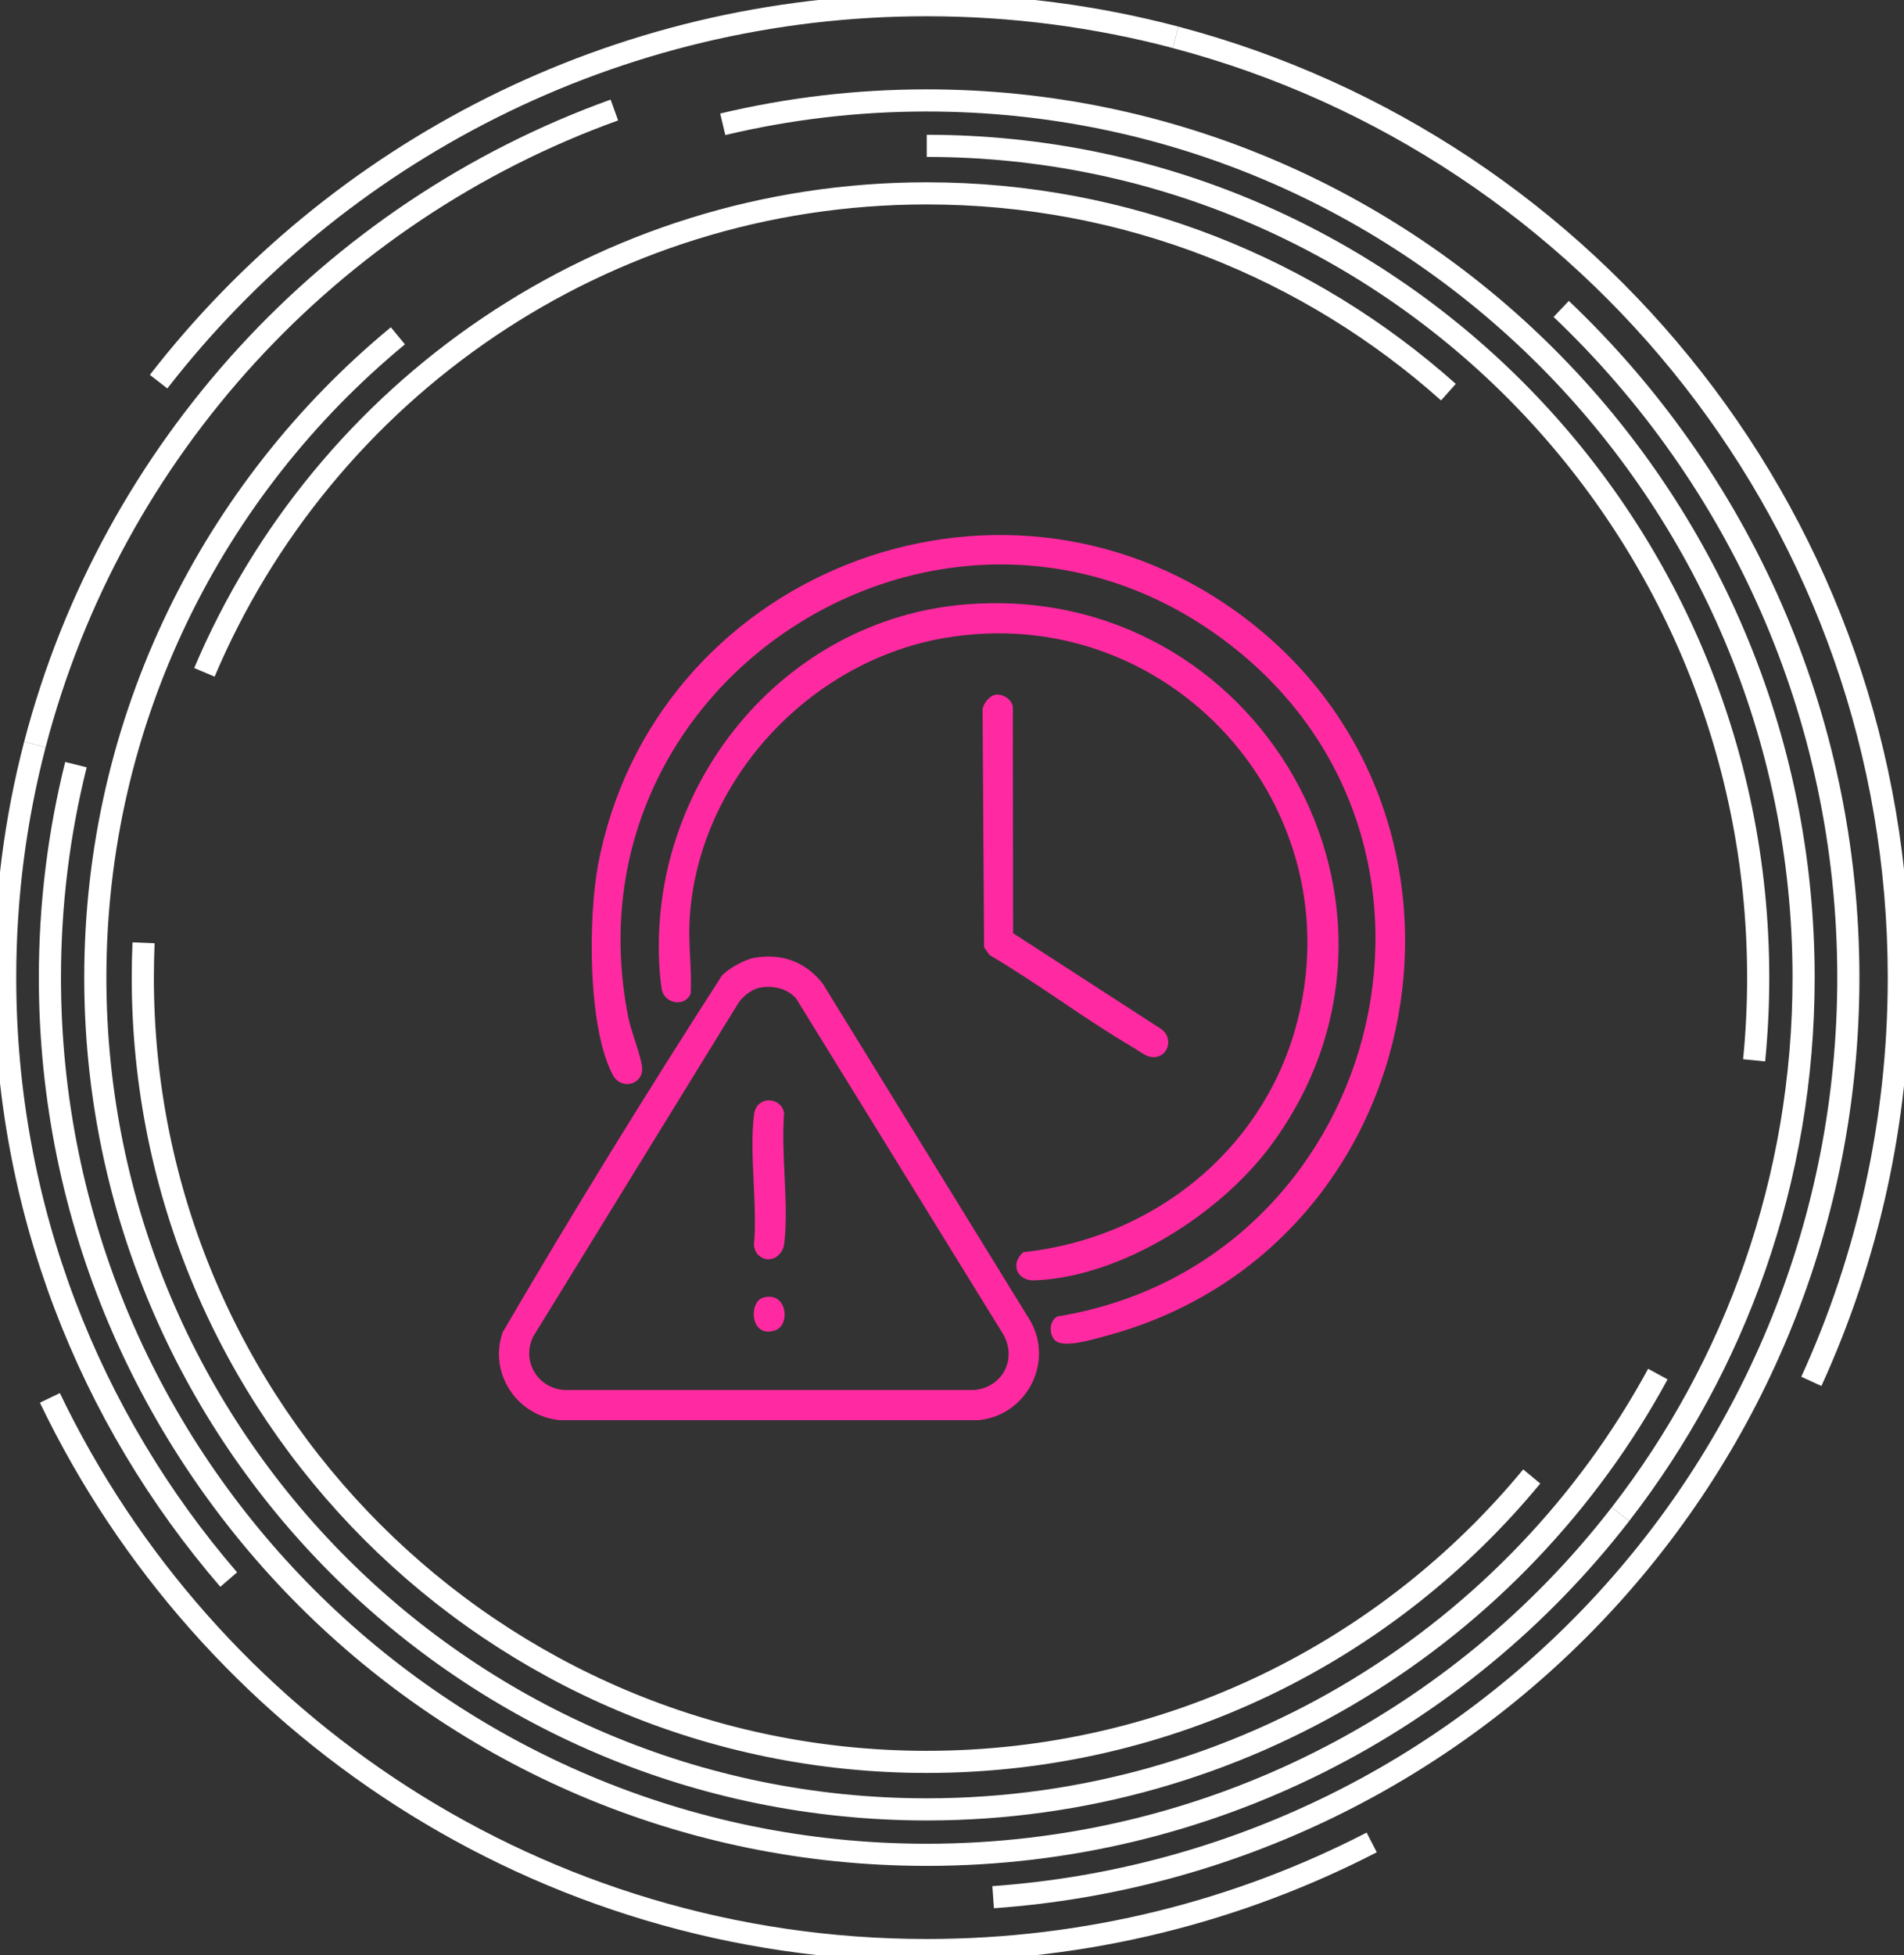
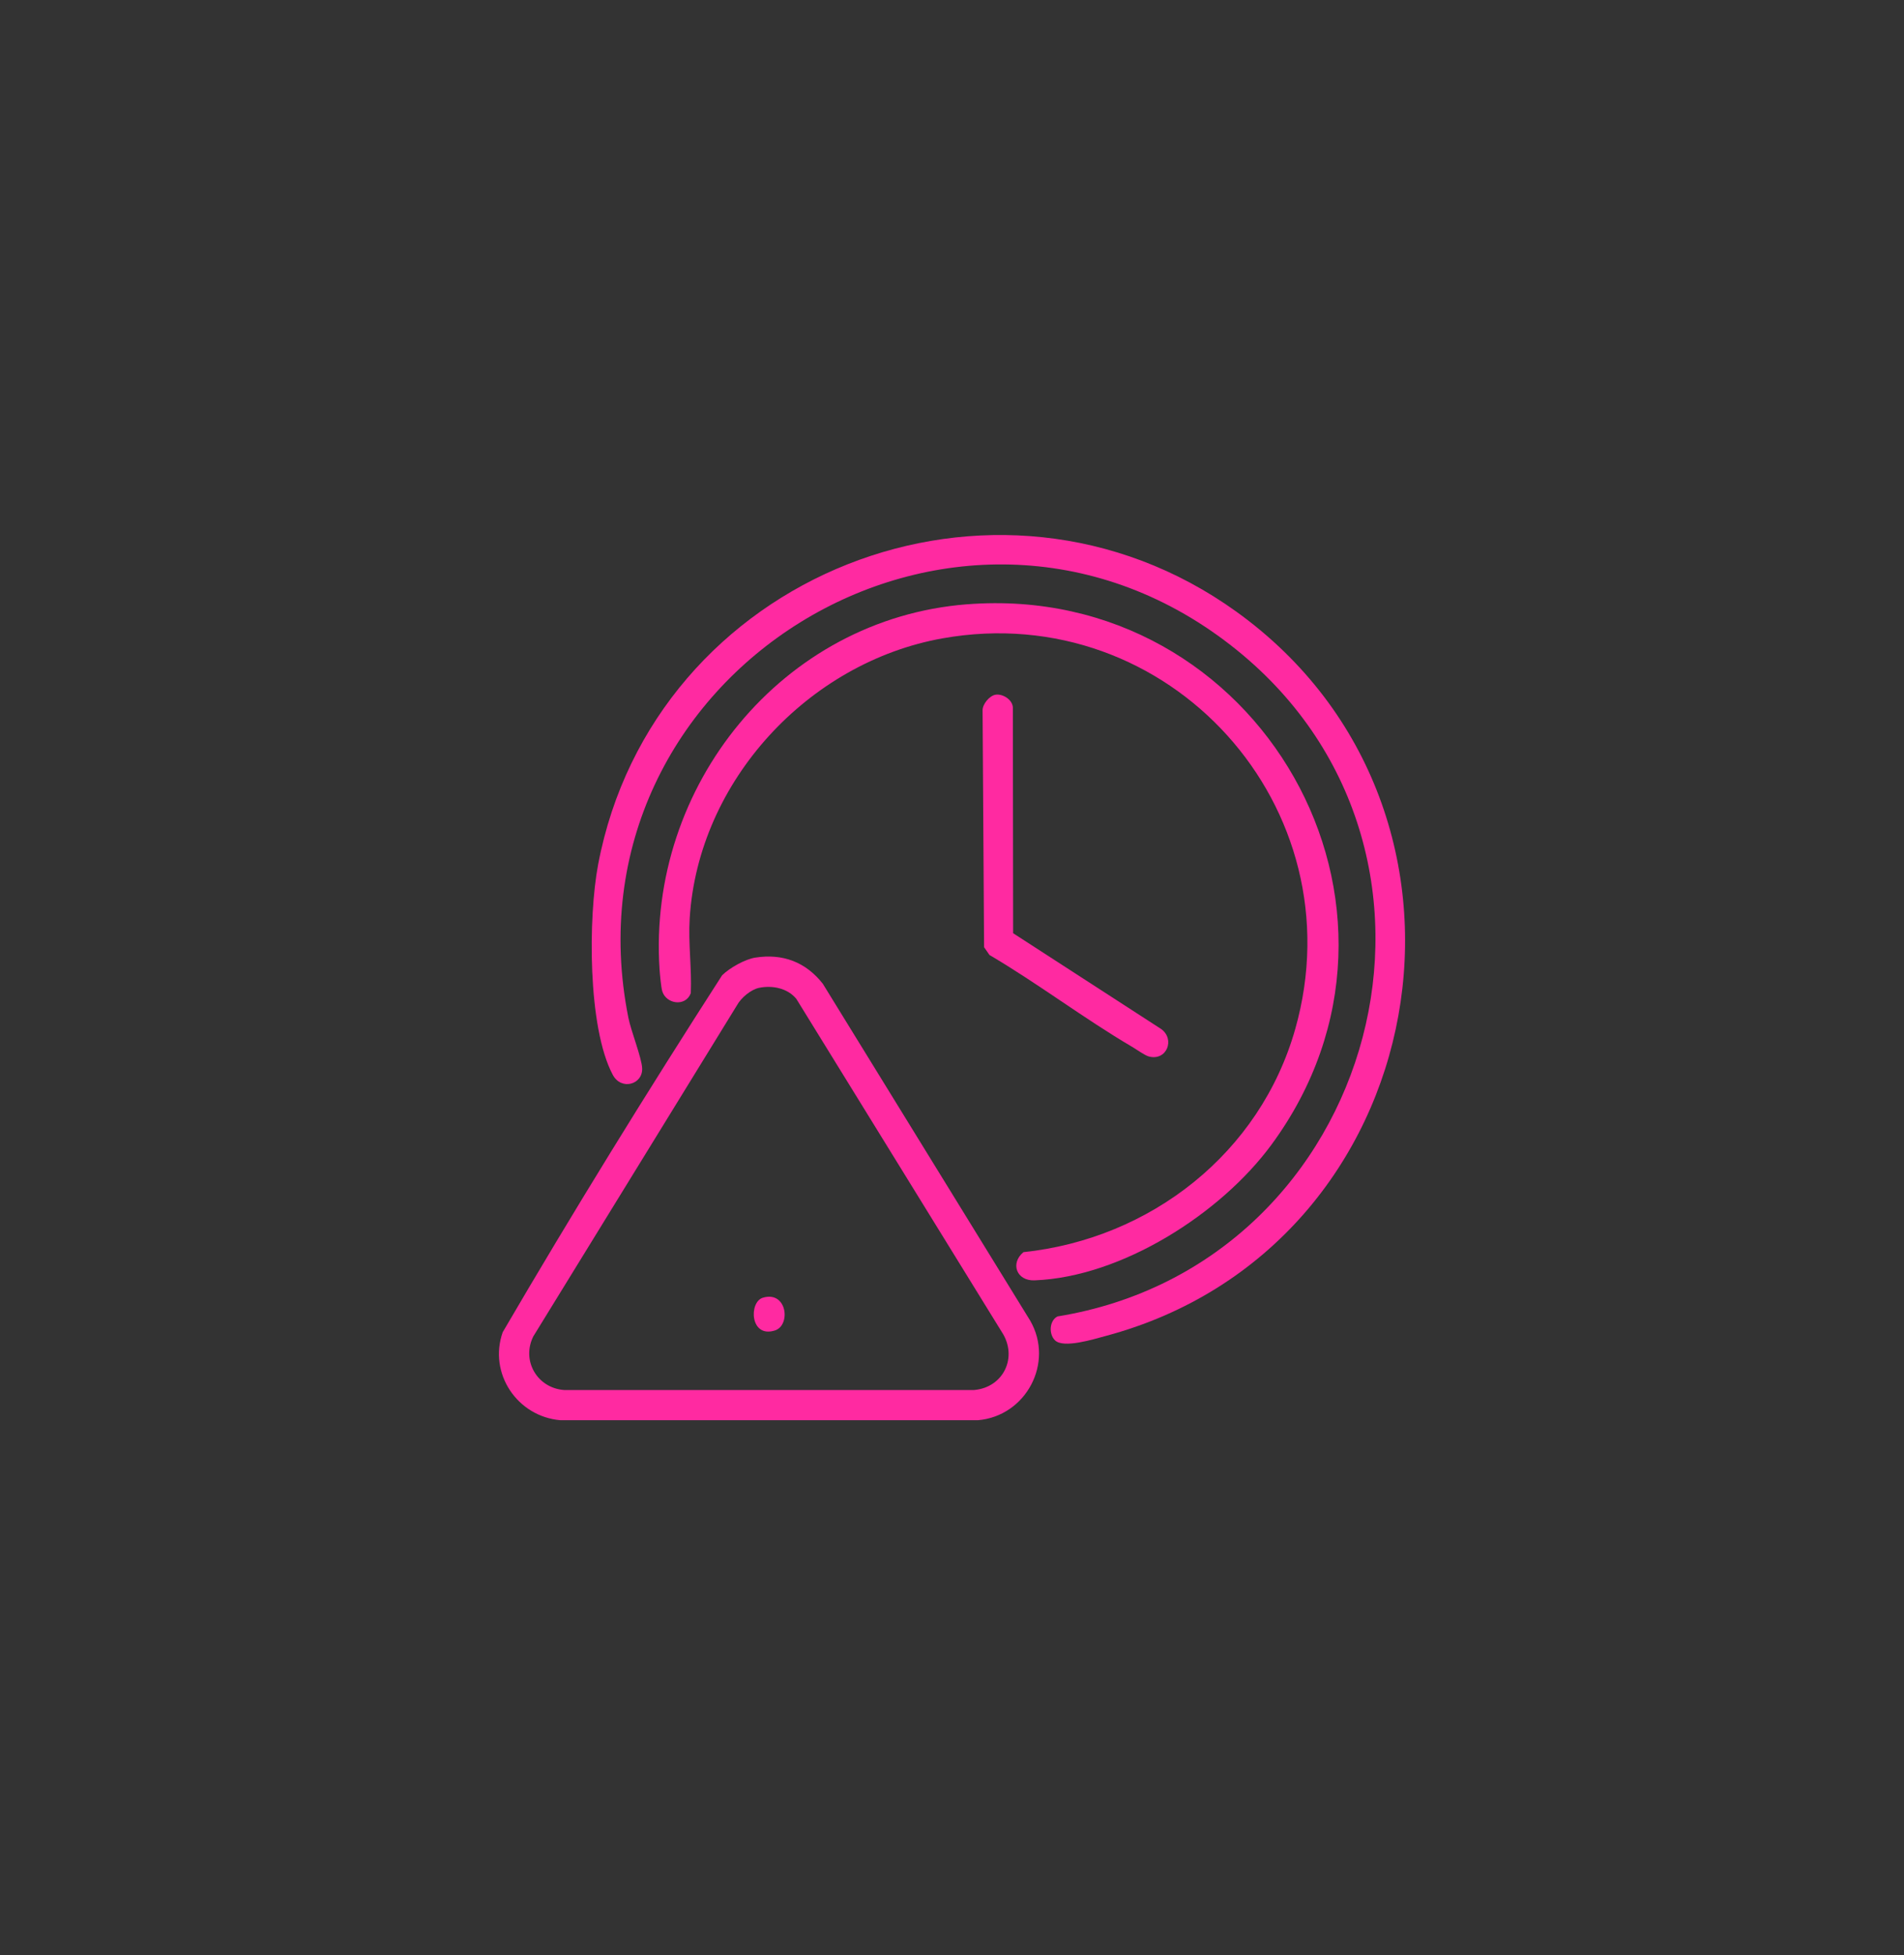
<svg xmlns="http://www.w3.org/2000/svg" id="Layer_1" data-name="Layer 1" viewBox="0 0 787.83 808.72">
  <rect x="0" y="0" width="787.83" height="808.72" fill="#333333" stroke="none" />
  <defs>
    <style>
      .cls-1, .cls-2 {
        fill: none;
      }

      .cls-2 {
        stroke: #fff;
        stroke-miterlimit: 10;
        stroke-width: 9.16px;
      }

      .cls-3 {
        clip-path: url(#clippath-1);
      }

      .cls-4 {
        fill: #ff2aa1;
      }

      .cls-5 {
        clip-path: url(#clippath);
      }
    </style>
    <clipPath id="clippath">
-       <rect class="cls-1" width="787.83" height="808.72" />
-     </clipPath>
+       </clipPath>
    <clipPath id="clippath-1">
      <rect class="cls-1" width="787.83" height="808.72" />
    </clipPath>
  </defs>
  <g>
    <path class="cls-4" d="M436.5,554.36c-2.55-2.54-2.38-8.05,1.05-9.85,133.06-21.61,179.69-193.56,71.79-277.56-114.36-89.03-277.65,12.21-249.34,153.97,1.13,5.65,5.51,16.54,5.71,20.92.31,6.76-8.66,9.32-12.16,2.73-10.48-19.68-10.16-65.36-6.06-86.99,22.75-120.01,164.43-176.26,264.08-104.59,114.69,82.49,82.14,263.35-54.19,299.63-4.74,1.26-17.37,5.24-20.88,1.74Z" />
    <path class="cls-4" d="M400.17,249.95c120.74-9.38,197.98,125.67,125.88,223.59-20.98,28.49-61.94,54.67-98.01,56.04-7.42.28-10.12-7.06-4.57-11.66,52.65-5.57,97.95-41,112.48-92.33,25.92-91.61-52.28-178.24-145.93-161.56-55.5,9.89-101.12,59.02-104.64,115.8-.64,10.31.89,20.66.46,30.95-2.11,5.73-10.17,4.58-11.81-.78-.49-1.61-.98-6.99-1.12-9.04-5.05-75.73,50.7-145.07,127.25-151.02Z" />
    <path class="cls-4" d="M312.57,396.08c11.35-1.77,20.87,1.88,27.89,10.82l85.8,139.33c10.04,17.39-1.66,39.48-21.6,41.2h-172.81c-17.82-1.53-29.84-19.37-23.84-36.41,29.1-49.81,59.58-99.16,90.79-147.63,3.11-3.05,9.46-6.65,13.79-7.32ZM314.13,408.58c-3.42.7-7.53,4.15-9.19,7.23l-84.27,136.95c-5.01,10.08,1.66,21.37,12.73,22.18h169.69c12.29-1.1,18.15-13.8,11.43-24l-85.01-137.78c-3.63-4.42-9.89-5.7-15.4-4.57Z" />
    <path class="cls-4" d="M411.85,287.36c3.07-.55,7.46,2.18,7.25,5.73l.11,92.91,61.23,39.61c5.91,4.23,2.33,13.35-5.09,11.37-1.66-.44-5.16-2.96-6.95-4.01-20.09-11.81-38.86-26.14-58.97-37.96l-2.24-3.23-.62-97.91c-.07-2.6,2.83-6.07,5.29-6.51Z" />
-     <path class="cls-4" d="M313.8,519.15c-.94-.86-1.71-2.71-1.84-4.02,1.55-17.02-1.96-37.38.02-53.99.99-8.32,11.42-7.47,12.48-.72-1.39,16.99,2.01,37.33.06,53.91-.63,5.39-6.35,8.8-10.72,4.81Z" />
+     <path class="cls-4" d="M313.8,519.15Z" />
    <path class="cls-4" d="M315.67,536.76c10-2.99,11.68,11.41,4.97,13.55-10.34,3.3-10.86-11.79-4.97-13.55Z" />
  </g>
  <g class="cls-5">
    <g class="cls-3">
      <path class="cls-2" d="M65.62,157.86C139.2,63.11,254.22,2.14,383.47,2.14c35.58,0,70.08,4.62,102.94,13.29" />
      <path class="cls-2" d="M567.58,762.07c-55.17,28.45-117.76,44.52-184.11,44.52-159.88,0-297.98-93.29-362.83-228.4" />
      <path class="cls-2" d="M486.41,15.44c172.27,45.47,299.28,202.37,299.28,388.93,0,59.58-12.95,116.13-36.2,167" />
-       <path class="cls-2" d="M84.58,278.1c49.25-116.43,164.53-198.12,298.9-198.12,82.88,0,158.5,31.08,215.84,82.22" />
      <path class="cls-2" d="M633.79,610.7c-59.5,72.1-149.54,118.05-250.31,118.05-179.15,0-324.39-145.23-324.39-324.39,0-4.82.11-9.63.31-14.4" />
      <path class="cls-2" d="M383.47,60.33c190,0,344.03,154.03,344.03,344.03,0,11.54-.57,22.95-1.68,34.21" />
      <path class="cls-2" d="M685.98,568.35c-58.26,107.24-171.88,180.05-302.51,180.05-190,0-344.03-154.03-344.03-344.03,0-106.88,48.74-202.37,125.2-265.47" />
-       <path class="cls-2" d="M670.51,626.31c-66.36,85.7-170.26,140.88-287.04,140.88-200.38,0-362.82-162.44-362.82-362.82,0-30.38,3.73-59.89,10.77-88.09" />
      <path class="cls-2" d="M299.06,51.41c27.09-6.45,55.35-9.87,84.41-9.87,200.38,0,362.82,162.44,362.82,362.82,0,83.6-28.27,160.59-75.78,221.94" />
      <path class="cls-2" d="M645.99,127.78c73.18,69.48,118.81,167.7,118.81,276.58,0,201.37-156.08,366.28-353.86,380.36" />
      <path class="cls-2" d="M14.44,307.94C46.22,185.97,136.86,87.77,254.21,45.5" />
      <path class="cls-2" d="M94.63,653.34C37,586.53,2.14,499.52,2.14,404.36c0-33.31,4.27-65.63,12.3-96.43" />
    </g>
  </g>
</svg>